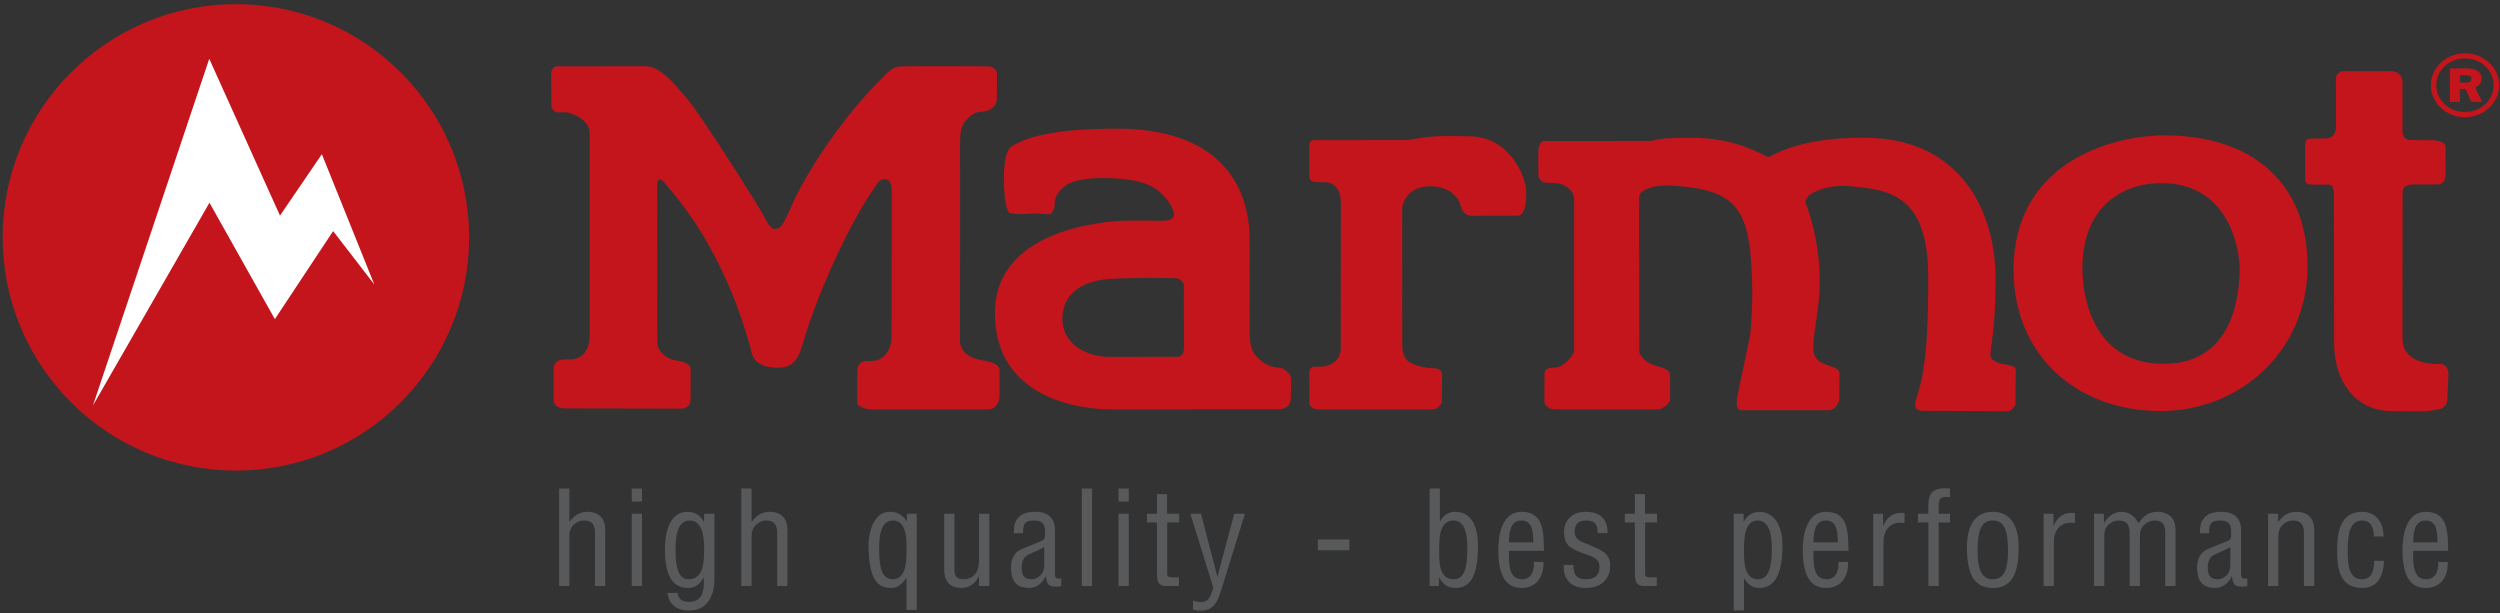
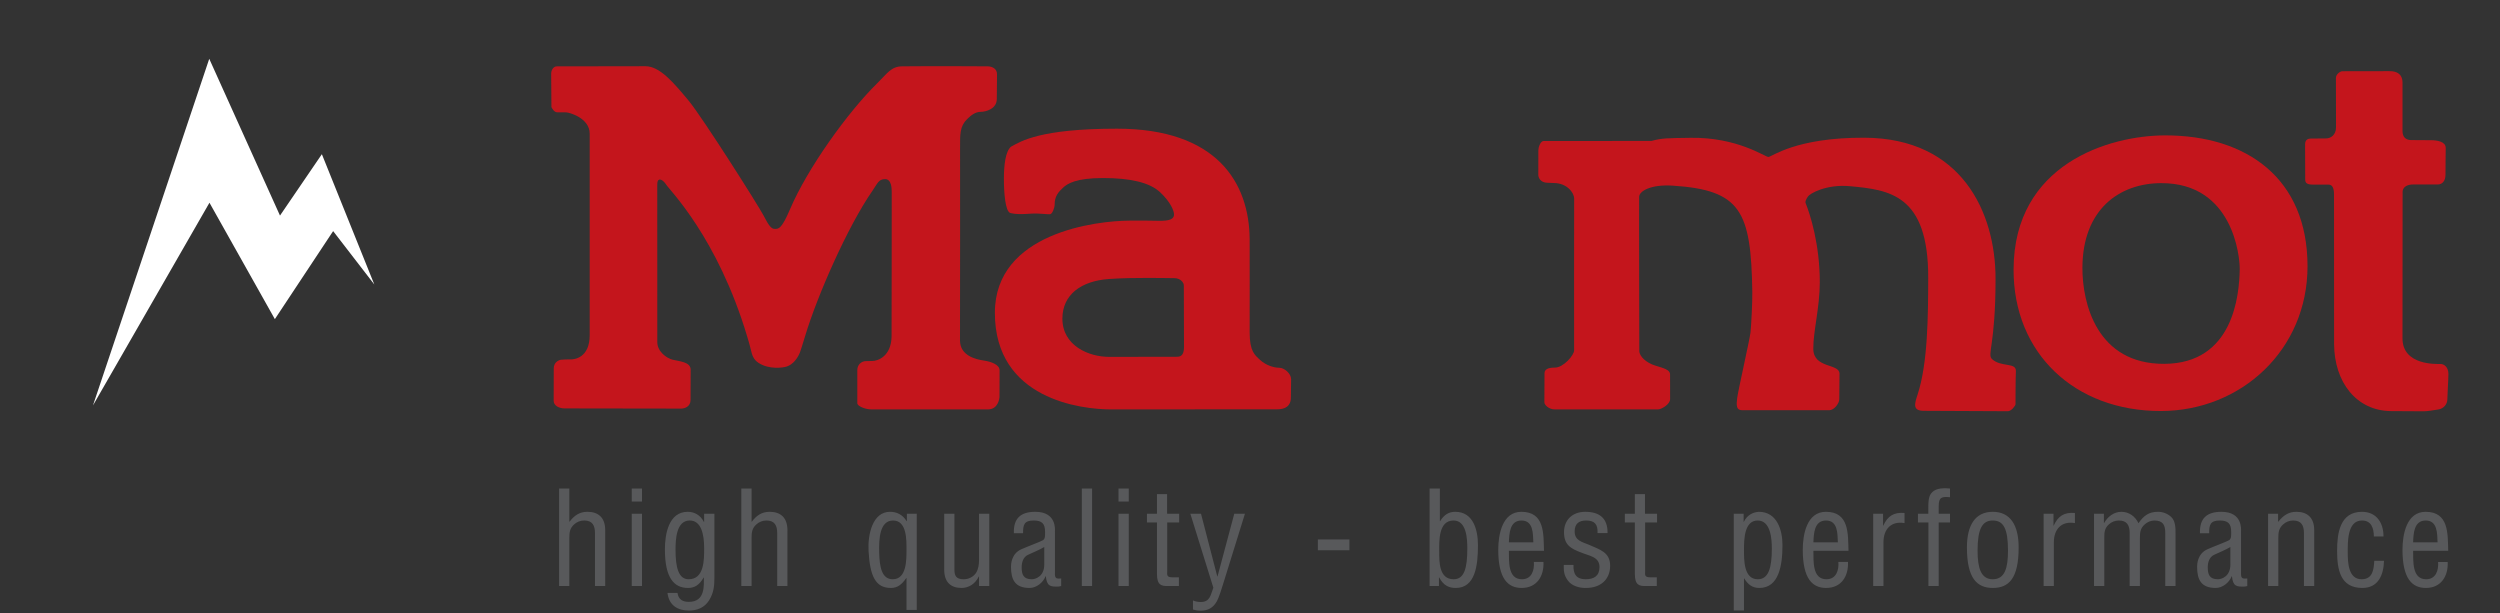
<svg xmlns="http://www.w3.org/2000/svg" width="100%" height="100%" viewBox="0 0 526 129" version="1.1" xml:space="preserve" style="fill-rule:evenodd;clip-rule:evenodd;stroke-linejoin:round;stroke-miterlimit:2;">
  <rect x="0" y="0" width="526" height="129" fill="#333333" stroke="none" />
  <g>
    <path d="M135.808,13.935c3.054,0 6,3.546 9.12,7.296c2.8,3.367 14.63,22.013 15.717,24.104c1.092,2.092 1.592,2.83 2.383,2.83c0.792,0 1.425,0.029 3.213,-4.18c3.621,-8.508 12.05,-20.3 18.346,-26.483c2.104,-2.062 2.9,-3.517 5.204,-3.542c6.812,-0.075 17.142,0 17.987,0c0.846,0 1.996,0.392 1.996,1.667c0,1.275 -0.046,3.108 -0.046,5.2c0,2.092 -2.316,2.704 -3.379,2.704c-1.062,0 -1.971,0.638 -2.871,1.534c-1.55,1.533 -1.479,3.162 -1.479,6.141c0,2.984 0.017,36.267 -0.016,40.396c-0.025,3.263 3.395,4.025 4.979,4.254c1.579,0.229 3.358,0.867 3.35,2.063c-0.009,0.866 -0.017,5.033 -0.017,5.491c0,0.459 -0.283,2.73 -2.437,2.73l-24.542,0c-1.225,0 -2.938,-0.667 -2.938,-1.305l0,-6.97c0,-1.096 0.825,-1.884 1.838,-1.884c1.008,0 0.162,-0.029 1.308,-0.029c1.146,0 3.954,-0.933 4.063,-5.092c0.033,-1.35 0.021,-29.133 0.033,-30.383c0.004,-0.737 -0.008,-2.787 -1.392,-2.787c-1.379,0 -1.587,0.895 -2.654,2.433c-5.291,7.629 -11.625,22.158 -14.116,30.392c-0.655,2.158 -1.046,3.387 -1.15,3.641c-0.517,1.275 -1.467,2.513 -2.738,2.95c-0.867,0.296 -3.8,0.671 -5.979,-0.758c-1.104,-0.721 -1.363,-1.692 -1.621,-2.808c-0.229,-0.996 -0.521,-1.921 -0.75,-2.7c-6.237,-20.905 -16.433,-30.934 -17.046,-31.984c-0.266,-0.458 -1,-1.225 -1.483,-1.058c-0.3,0.1 -0.404,0.421 -0.404,1.212c0,0.792 0.008,31.075 0.008,32.988c0,1.912 1.883,3.367 3.275,3.7c1.392,0.329 3.758,0.471 3.742,2.079c-0.009,0.867 -0.021,4.979 -0.021,6.379c0,1.404 -1.217,1.813 -2.004,1.813c-0.792,0 -22.684,-0.029 -24.538,-0.038c-1.121,-0.004 -2.241,-0.591 -2.258,-1.562c-0.004,-0.329 0.017,-5.634 0.017,-6.834c0,-1.195 0.837,-1.675 1.45,-1.837c0.729,-0.088 1.437,-0.075 2.145,-0.075c0.709,0 3.959,-0.3 3.967,-5.092c0.017,-5.887 0,-39.029 0,-42.391c0,-3.367 -4.412,-4.496 -4.929,-4.496c-0.517,0 -1.183,-0.013 -1.867,-0.013c-0.679,0 -1.037,-0.704 -1.254,-1.087l-0.054,-7.088c0.029,-0.816 0.554,-1.516 1.212,-1.491c0,0 15.575,-0.03 18.63,-0.03" style="fill:#c4151c;fill-rule:nonzero;" />
    <path d="M502.675,14.971c0.462,0 2.816,-0.096 2.816,2.429l0,10.217c0,1.275 0.784,1.854 1.792,1.854c1.008,0 2.937,0.029 4.221,0.029c1.283,0 3.075,0.304 3.075,1.604c0,1.304 -0.063,4.479 -0.046,5.575c0.025,1.529 -0.804,2.129 -1.596,2.129c-0.792,0 -4.508,0.009 -5.3,0.009c-0.792,0 -2.129,0.312 -2.129,1.587c0,1.275 -0.021,25.084 -0.021,30.796c0,5.713 7.154,5.383 8,5.383c0.846,0 1.658,0.771 1.658,2.071c0,1.3 -0.225,4.492 -0.225,5.413c0,0.916 -0.741,1.9 -1.862,2.079c-1.117,0.179 -2.288,0.379 -2.942,0.379c-0.9,0 -0.371,0.021 -7.021,-0.029c-7.254,-0.05 -11.966,-6.029 -12,-14.138c-0.012,-3.191 -0.025,-30.541 -0.016,-31.333c0.016,-1.429 -0.321,-2.187 -1.167,-2.187l-3.3,0c-1.254,0 -1.592,-0.38 -1.592,-1.067c0,-0.688 -0.025,-6.979 -0.025,-7.313c0,-0.333 -0.012,-1.304 1.188,-1.304c1.2,0 2.346,-0.029 3.242,-0.029c0.904,0 2.075,-0.687 2.075,-2.317c0,-1.633 -0.021,-9.704 -0.021,-10.416c0,-0.717 0.833,-1.396 1.35,-1.404c0.954,-0.021 9.383,-0.017 9.846,-0.017" style="fill:#c4151c;fill-rule:nonzero;" />
-     <path d="M321.131,40.49c0.029,5.1 -1.55,4.887 -1.987,4.887c-0.434,0 -7.446,0.029 -9.479,0.029c-2.038,0 -2.388,-2.271 -2.567,-2.816c-0.175,-0.517 -1.746,-3.405 -6.217,-3.405c-4.471,0 -5.854,3.23 -5.854,4.825c0,1.6 0.008,26.3 0.008,28.684c0,2.683 1.213,3.446 2.342,3.921c1.125,0.475 2.704,0.862 4.158,0.862c1.455,0 1.875,0.688 1.875,1.4c0,0.717 -0.05,5.217 -0.05,5.658c0,0.442 -0.875,1.605 -2,1.605l-24.229,0c-0.654,0 -1.629,-0.667 -1.629,-1.142c0,-0.475 -0.033,-5.608 -0.033,-6.458c0,-0.85 0.341,-1.246 0.862,-1.367c0.742,-0.042 1.021,-0.021 1.709,-0.021c0.691,0 4.058,-0.496 4.058,-3.896c0,-3.4 0.033,-26.846 0.017,-30.687c-0.017,-3.567 -2.255,-4.25 -3.346,-4.221c-0.617,0.017 -1.388,-0.05 -1.896,-0.05c-0.513,0 -1.404,-0.221 -1.404,-1.175l0,-6.438c0,-0.716 0.312,-1.195 1.112,-1.195c0.8,0 19.554,-0.021 19.554,-0.021c4.267,-0.663 5.046,-1.013 13.471,-0.771c7.95,0.229 11.504,8.35 11.525,11.792" style="fill:#c4151c;fill-rule:nonzero;" />
    <path d="M355.679,28.995c9.925,-0.146 15.671,4.029 16.384,4.029c0.708,0 5.725,-4.1 20.175,-4.05c20.45,0.075 27.625,15.646 27.625,29.671c0,14.025 -1.834,15.916 -0.73,16.92c1.938,1.759 5.105,0.613 5.009,2.55c-0.075,1.475 -0.079,6.63 -0.079,6.934c0,0.308 -0.892,1.471 -1.6,1.471c-0.713,0 -15.292,-0.084 -17.692,-0.084c-2.4,0 -1.963,-1.446 -1.308,-3.437c2.166,-6.579 2.212,-16.604 2.233,-24.509c0.054,-17.591 -8.188,-18.55 -16.479,-19.316c-4.992,-0.459 -8.45,1.562 -8.834,2.171c-0.383,0.612 -0.62,1.045 -0.479,1.387c0.95,2.358 2.988,8.692 2.979,16.7c-0.012,5.3 -1.391,10.263 -1.366,13.967c0.029,4.183 5.525,3.021 5.512,5.229c-0.012,1.562 -0.046,4.5 -0.046,5.383c0,0.888 -1.116,2.3 -2.1,2.3l-18.337,0c-1.271,0 -1.229,-1.066 -1.046,-2.562c0.179,-1.496 2.658,-12.417 2.804,-13.809c0.146,-1.395 0.417,-6.35 0.379,-8.529c-0.258,-17.029 -2.42,-21.416 -16.708,-22.35c-4.712,-0.308 -7.062,1.171 -7.1,2.325c-0.042,1.396 0.033,31.309 0.033,32.454c0,1.15 1.496,2.505 3.321,3.067c1.825,0.558 3.15,0.888 3.15,1.854c0,0.971 0.009,4.084 0.009,5.209c0,1.12 -1.855,2.17 -2.563,2.17c-0.708,0 -20.621,-0.004 -21.742,-0.004c-1.116,0 -2.15,-0.883 -2.15,-1.496c0,-0.612 0.03,-5.395 0.03,-6.083c0,-0.687 0.445,-1.221 2.216,-1.221c1.771,0 4.038,-2.629 4.013,-3.646c-0.034,-1.608 0.008,-30.558 0.008,-31.887c0,-1.325 -1.579,-3.271 -4.225,-3.296c-0.492,-0.004 -0.858,-0.054 -1.312,-0.054c-1.58,0.012 -2.005,-1.096 -2.005,-1.654c0,-0.563 0.009,-4.671 0.009,-5.209c0,-0.533 0.408,-1.925 1.116,-1.925c0.713,0 21.517,-0.012 22.663,-0.012c2.262,-0.613 3.379,-0.588 8.233,-0.658" style="fill:#c4151c;fill-rule:nonzero;" />
    <path d="M234.975,27.074c21.05,-0.008 27.896,11.363 27.95,23.313c0.021,4.521 0,15.479 0,19.521c0,4.05 1.083,4.783 2.213,5.837c1.125,1.054 2.82,1.629 3.983,1.629c1.162,0 2.529,1.275 2.529,2.396c0,1.121 -0.05,3.017 -0.05,3.9c0,0.888 -0.292,2.463 -2.946,2.45c-1.708,-0.008 -30.458,0.021 -34.858,0.021c-6.25,0 -24.488,-2.088 -24.475,-20.346c0.017,-16.862 21.404,-19.354 28.383,-19.375c2.584,-0.008 4.013,-0.017 5.938,0.033c2.471,0.059 3.375,-0.362 3.375,-1.312c0,-0.75 -0.688,-2.6 -2.925,-4.692c-2.234,-2.091 -6.354,-2.991 -12.025,-2.991c-5.671,0 -7.496,1.183 -8.404,2.033c-0.909,0.85 -1.788,1.767 -1.767,3.567c0.004,0.612 -0.442,1.85 -0.879,1.987c-0.434,0.138 -2.292,-0.229 -4.146,-0.092c-1.854,0.134 -3.129,0.15 -4.258,-0.12c-1.125,-0.275 -1.392,-4.396 -1.392,-7.217c0,-2.825 0.321,-5.775 1.496,-6.754c2.096,-1.142 6.1,-3.784 22.258,-3.788m12.104,31.45c-1.379,0 -8.496,-0.2 -13.766,0.175c-5.805,0.413 -9.775,3.263 -9.784,8.329c-0.008,5.709 5.559,8.084 9.921,8.059c2.508,-0.017 13.121,-0.025 14.25,-0.025c1.125,0 1.417,-0.896 1.417,-2.117c0,-0.546 -0.038,-12.392 -0.038,-12.9c0,-0.512 -0.616,-1.521 -2,-1.521" style="fill:#c4151c;fill-rule:nonzero;" />
    <path d="M454.724,38.531c-8.833,0.021 -16.541,5.533 -16.583,17.808c-0.021,7.525 3.054,20.284 17.237,20.213c14.5,-0.071 15.771,-14.4 15.859,-19.909c0.041,-2.55 -1.354,-18.145 -16.513,-18.112m-31.066,18.083c0.1,-22.091 20.058,-28.121 31.904,-28.129c17.079,-0.012 29.937,8.996 29.941,27.517c0.009,17.604 -13.954,30.437 -30.816,30.475c-18.171,0.041 -31.113,-12.159 -31.029,-29.863" style="fill:#c4151c;fill-rule:nonzero;" />
-     <path d="M511.451,17.924c0,-3.691 3.225,-6.708 7.171,-6.708c3.979,0 7.204,3.017 7.204,6.708c0,3.721 -3.225,6.738 -7.204,6.738c-3.946,0 -7.171,-3.017 -7.171,-6.738m1.133,0c0,3.146 2.708,5.646 6.038,5.646c3.362,0 6.037,-2.5 6.037,-5.646c0,-3.112 -2.675,-5.646 -6.037,-5.646c-3.33,0 -6.038,2.534 -6.038,5.646m4.975,0.8l0,2.729l-2.096,0l0,-7.058l3.638,0c1.925,0 3.021,0.771 3.021,2.15c0,0.833 -0.484,1.475 -1.375,1.829l1.512,3.079l-2.3,0l-1.2,-2.729l-1.2,0Zm0,-2.916l0,1.57l1.063,0c0.995,0 1.37,-0.225 1.37,-0.8c0,-0.579 -0.375,-0.77 -1.437,-0.77l-0.996,0Z" style="fill:#c4151c;fill-rule:nonzero;" />
-     <path d="M49.631,99.009c27.096,0 49.066,-21.966 49.066,-49.066c0,-27.096 -21.97,-49.063 -49.066,-49.063c-27.096,0 -49.067,21.967 -49.067,49.063c0,27.1 21.971,49.066 49.067,49.066" style="fill:#c4151c;fill-rule:nonzero;" />
    <path d="M78.755,59.853l-11.034,-27.412l-8.812,12.917l-14.884,-32.988l-24.466,72.933l24.512,-42.65l13.759,24.492l12.262,-18.521l8.663,11.229Z" style="fill:#fff;fill-rule:nonzero;" />
    <path d="M119.791,113.12c0,-1.096 0.108,-1.971 0.983,-2.763c0.575,-0.546 1.342,-0.846 2.138,-0.846c1.75,0 2.271,1.067 2.271,2.65l0,11.134l2.154,0l0,-11.734c0,-2.679 -1.471,-3.879 -3.742,-3.879c-1.642,0 -2.762,0.763 -3.75,2.075l-0.054,0l0,-6.971l-2.158,0l0,20.509l2.158,0l0,-10.175Zm15.287,-5.03l-2.158,0l0,15.2l2.158,0l0,-15.2Zm0,-5.304l-2.158,0l0,2.734l2.158,0l0,-2.734Zm10.038,6.725c2.408,0 3.037,2.842 3.037,5.854c0,2.434 0.03,6.509 -3.258,6.509c-2.133,0 -2.762,-2.463 -2.762,-6.184c0,-2.05 0.108,-6.179 2.983,-6.179m3.037,0.3l-0.054,0c-0.737,-1.45 -2,-2.129 -3.396,-2.129c-4.016,0 -4.808,4.7 -4.808,7.9c0,6.129 1.992,8.121 4.867,8.121c1.396,0 2.379,-0.629 3.283,-2.183l0.054,0c-0.029,1.666 0.325,5.112 -3.175,5.112c-1.312,0 -2.187,-0.521 -2.379,-1.887l-2.104,0c0.3,2.595 2.104,3.716 4.537,3.716c1.671,0 3.23,-0.6 4.184,-2.104c1.012,-1.612 1.15,-3.037 1.15,-4.892l0,-13.375l-2.159,0l0,1.721Zm9.98,3.309c0,-1.096 0.108,-1.971 0.983,-2.763c0.575,-0.546 1.342,-0.846 2.137,-0.846c1.75,0 2.271,1.067 2.271,2.65l0,11.134l2.154,0l0,-11.734c0,-2.679 -1.475,-3.879 -3.741,-3.879c-1.642,0 -2.767,0.763 -3.75,2.075l-0.054,0l0,-6.971l-2.159,0l0,20.509l2.159,0l0,-10.175Zm26.85,3.229c-0.084,-2.954 0.083,-6.838 2.929,-6.838c2.9,0.025 2.816,4.075 2.816,6.125c0,2.109 0.055,6.238 -2.9,6.238c-2.3,0 -2.762,-2.571 -2.845,-5.525m5.829,-6.704l-0.054,0c-0.875,-1.417 -2.134,-1.963 -3.505,-1.963c-3.662,0 -4.7,4.783 -4.508,8.229c0.3,5.388 1.5,7.792 4.7,7.792c1.367,0 2.271,-0.683 3.229,-2.075l0.054,0l0,6.696l2.159,0l0,-20.234l-2.075,0l0,1.555Zm15.179,13.65l2.154,0l0,-15.205l-2.154,0l0,9.763c0,0.875 -0.138,1.917 -0.633,2.683c-0.6,0.875 -1.559,1.338 -2.596,1.338c-1.534,0 -1.946,-0.684 -1.946,-1.967l0,-11.817l-2.154,0l0,11.734c0,2.679 1.391,3.879 3.658,3.879c1.479,0 2.875,-0.846 3.613,-2.404l0.058,0l0,1.996Zm13.725,-4.513c0,2.463 -1.804,3.092 -2.625,3.092c-1.75,0 -2.133,-0.984 -2.133,-2.517c0,-1.037 0.325,-2.162 1.337,-2.625c1.15,-0.546 2.354,-1.012 3.421,-1.642l0,3.692Zm3.554,2.925c-0.3,0.025 -0.629,0.054 -0.929,-0.029c-0.438,-0.217 -0.383,-0.767 -0.383,-1.146l0,-8.725c0,-0.354 0.383,-4.125 -4.13,-4.125c-3.062,0 -4.62,1.363 -4.508,4.508l1.938,0c-0.03,-1.779 0.245,-2.679 2.216,-2.679c1.75,0 2.409,0.654 2.409,2.379c0,0.792 0.054,1.392 -0.413,1.75c-0.271,0.221 -3.337,1.367 -4.571,1.917c-2.1,0.929 -2.183,3.117 -2.183,3.692c0,2.762 0.875,4.454 3.908,4.454c1.45,0 2.846,-1.121 3.367,-2.458l0.054,0c0.217,2.079 0.9,2.245 2.733,2.162c0.163,-0.054 0.325,-0.083 0.492,-0.108l0,-1.592Zm6.508,-18.921l-2.158,0l0,20.509l2.158,0l0,-20.509Zm7.713,5.304l-2.158,0l0,15.2l2.158,0l0,-15.2Zm0,-5.304l-2.158,0l0,2.734l2.158,0l0,-2.734Zm8.067,1.175l-2.13,0l0,4.129l-2.108,0l0,1.83l2.108,0l0,10.887c0,2.296 0.955,2.513 2.238,2.488l2.379,0l0,-1.83l-1.45,0c-1.204,0 -1.012,-0.658 -1.012,-1.179l0,-10.366l2.516,0l0,-1.83l-2.541,0l0,-4.129Zm9.737,19.692c-0.604,1.504 -0.658,3.008 -2.679,3.008c-0.521,0 -1.121,-0.112 -1.613,-0.329l0,1.913c0.517,0.162 1.038,0.245 1.559,0.245c1.583,0 2.679,-0.575 3.471,-1.995c0.437,-0.763 1.12,-2.98 1.395,-3.884l4.509,-14.521l-2.242,0l-3.525,13.184l-0.054,0l-3.421,-13.184l-2.242,0l4.842,15.563Zm28.625,-10.146l-6.642,0l0,2.267l6.642,0l0,-2.267Zm18.892,2.567c0,-2.213 -0.192,-6.563 3.012,-6.563c2.763,0 2.9,3.909 2.9,5.909c0,4.104 -0.629,6.454 -2.875,6.454c-3.062,0 -3.037,-3.584 -3.037,-5.8m-0.054,5.416l0.054,0c0.904,1.775 2.162,2.213 3.475,2.213c4.104,0 4.675,-4.675 4.675,-8.996c0,-3.117 -0.929,-7.025 -4.784,-7.025c-1.341,0 -2.325,0.6 -3.175,1.963l-0.054,0l0,-6.859l-2.158,0l0,20.509l1.967,0l0,-1.805Zm14.712,-7.383c0.083,-1.804 0.138,-4.596 2.654,-4.596c2.521,0 2.409,2.817 2.492,4.596l-5.146,0Zm5.254,4.129c0.138,1.721 -0.437,3.638 -2.516,3.638c-3.038,0 -2.684,-3.942 -2.738,-5.992l7.383,0c-0.108,-3.554 0.167,-8.2 -4.754,-8.2c-4.021,0 -4.866,4.783 -4.866,7.983c0,6.125 2.045,8.038 4.92,8.038c3.2,0 4.73,-2.483 4.592,-5.467l-2.021,0Zm15.504,-6.075c0.055,-3.116 -1.691,-4.479 -4.704,-4.479c-2.625,0 -4.454,1.663 -4.454,4.292c0,2.65 1.367,3.446 3.717,4.321c1.558,0.654 3.75,0.845 3.75,3.008c0,1.858 -1.15,2.571 -2.9,2.571c-2.025,0 -2.654,-1.15 -2.575,-3.009l-2.046,0c0,1.038 -0.054,2.05 0.846,3.255c0.791,1.145 2.433,1.612 3.775,1.583c3.116,0.029 5.137,-1.775 5.137,-4.675c0,-2.842 -2.183,-3.392 -4.375,-4.375c-1.475,-0.629 -3.091,-0.875 -3.091,-2.846c0,-1.587 0.875,-2.296 2.408,-2.296c1.833,0 2.492,0.846 2.408,2.65l2.104,0Zm7.875,-8.2l-2.129,0l0,4.129l-2.104,0l0,1.83l2.104,0l0,10.887c0,2.296 0.954,2.513 2.238,2.488l2.379,0l0,-1.83l-1.45,0c-1.2,0 -1.008,-0.658 -1.008,-1.179l0,-10.366l2.512,0l0,-1.83l-2.542,0l0,-4.129Zm26.692,11.459c0,4.104 -0.712,6.454 -2.958,6.454c-2.979,0 -2.9,-4.104 -2.9,-6.209c0,-2.162 0.054,-6.154 2.875,-6.154c2.762,0 2.983,3.909 2.983,5.909m-5.858,6.291l0.054,0c0.767,1.229 1.646,1.992 3.175,1.992c4.104,0 4.867,-4.7 4.867,-9.025c0,-3.117 -1.121,-6.996 -4.975,-6.996c-1.234,0.079 -2.463,0.679 -3.146,2.1l-0.054,0l0,-1.692l-2.075,0l0,20.346l2.154,0l0,-6.725Zm14.604,-7.604c0.083,-1.804 0.137,-4.596 2.654,-4.596c2.521,0 2.408,2.817 2.492,4.596l-5.146,0Zm5.254,4.129c0.138,1.721 -0.437,3.638 -2.517,3.638c-3.037,0 -2.683,-3.942 -2.737,-5.992l7.383,0c-0.108,-3.554 0.167,-8.2 -4.754,-8.2c-4.021,0 -4.867,4.783 -4.867,7.983c0,6.125 2.046,8.038 4.921,8.038c3.2,0 4.729,-2.483 4.592,-5.467l-2.021,0Zm9.404,-10.146l-2.075,0l0,15.205l2.159,0l0,-9.217c0,-2.763 1.641,-4.513 4.429,-4.021l0,-2.129c-2.271,-0.192 -3.554,0.654 -4.459,2.65l-0.054,0l0,-2.488Zm9.546,15.205l2.158,0l0,-13.375l2.38,0l0,-1.83l-2.38,0l0,-1.612c0,-1.863 0.63,-2.029 2.38,-1.863l0,-1.829c-2.025,-0.191 -3.309,0.084 -4.017,1.092c-0.546,0.762 -0.546,2.025 -0.546,2.925l0,1.287l-2.187,0l0,1.83l2.212,0l0,13.375Zm18.979,-8.121c0,-4.596 -1.696,-7.492 -5.441,-7.492c-3.746,0 -5.442,2.896 -5.442,7.492c0,6.562 2.158,8.529 5.442,8.529c3.337,0 5.441,-1.938 5.441,-8.529m-2.241,0.683c0,3.583 -0.63,6.017 -3.2,6.017c-2.517,0 -3.2,-2.434 -3.2,-6.017c0,-4.596 0.983,-6.346 3.2,-6.346c2.27,0 3.2,1.75 3.2,6.346m9.57,-7.767l-2.075,0l0,15.205l2.155,0l0,-9.217c0,-2.763 1.641,-4.513 4.433,-4.021l0,-2.129c-2.271,-0.192 -3.558,0.654 -4.458,2.65l-0.055,0l0,-2.488Zm10.692,5.03c0,-1.096 0.054,-1.971 0.929,-2.763c0.575,-0.546 1.342,-0.846 2.134,-0.846c1.754,0 2.275,1.067 2.275,2.65l0,11.134l2.154,0l0,-10.175c0,-1.096 0.108,-1.971 0.987,-2.763c0.546,-0.521 1.284,-0.821 2.025,-0.846c1.859,0 2.325,0.954 2.325,2.65l0,11.134l2.159,0l0,-10.996c0,-0.959 0.054,-2.654 -0.93,-3.554c-0.791,-0.709 -1.75,-1.063 -2.787,-1.063c-1.917,0 -3.013,0.846 -4.079,2.4c-0.684,-1.446 -1.992,-2.4 -3.609,-2.4c-1.587,0 -2.9,1.063 -3.612,2.346l-0.054,0l0,-1.938l-2.075,0l0,15.205l2.158,0l0,-10.175Zm26.529,5.662c0,2.463 -1.804,3.092 -2.625,3.092c-1.754,0 -2.137,-0.984 -2.137,-2.517c0,-1.037 0.329,-2.162 1.341,-2.625c1.15,-0.546 2.355,-1.012 3.421,-1.642l0,3.692Zm3.554,2.925c-0.304,0.025 -0.629,0.054 -0.933,-0.029c-0.437,-0.217 -0.379,-0.767 -0.379,-1.146l0,-8.725c0,-0.354 0.379,-4.125 -4.129,-4.125c-3.063,0 -4.621,1.363 -4.513,4.508l1.942,0c-0.029,-1.779 0.246,-2.679 2.217,-2.679c1.75,0 2.408,0.654 2.408,2.379c0,0.792 0.054,1.392 -0.413,1.75c-0.275,0.221 -3.337,1.367 -4.57,1.917c-2.1,0.929 -2.184,3.117 -2.184,3.692c0,2.762 0.875,4.454 3.909,4.454c1.45,0 2.845,-1.121 3.366,-2.458l0.054,0c0.217,2.079 0.9,2.245 2.73,2.162c0.166,-0.054 0.329,-0.083 0.495,-0.108l0,-1.592Zm6.48,-13.617l-2.105,0l0,15.205l2.159,0l0,-10.171c0,-1.1 0.108,-1.975 0.987,-2.767c0.575,-0.546 1.338,-0.846 2.134,-0.846c1.75,0 2.27,1.067 2.27,2.65l0,11.134l2.159,0l0,-11.734c0,-2.679 -1.475,-3.879 -3.746,-3.879c-1.642,0 -2.763,0.763 -3.804,2.075l-0.054,0l0,-1.667Zm17.641,1.421c2.05,0 2.492,1.696 2.517,3.363l2.021,0c0.029,-2.817 -1.446,-5.192 -4.513,-5.192c-4.646,0 -5.246,4.479 -5.246,8.2c0,3.942 0.655,7.821 5.305,7.821c3.391,0 4.483,-2.788 4.562,-5.713l-2.046,0c-0.108,1.859 -0.329,3.884 -2.683,3.884c-2.763,0 -2.9,-3.529 -2.9,-5.525c0,-2.163 -0.163,-6.838 2.983,-6.838m10.771,4.596c0.083,-1.804 0.138,-4.596 2.654,-4.596c2.521,0 2.409,2.817 2.492,4.596l-5.146,0Zm5.254,4.129c0.138,1.721 -0.437,3.638 -2.516,3.638c-3.038,0 -2.68,-3.942 -2.738,-5.992l7.383,0c-0.108,-3.554 0.167,-8.2 -4.754,-8.2c-4.021,0 -4.866,4.783 -4.866,7.983c0,6.125 2.045,8.038 4.92,8.038c3.2,0 4.73,-2.483 4.592,-5.467l-2.021,0Z" style="fill:#58595b;fill-rule:nonzero;" />
  </g>
</svg>